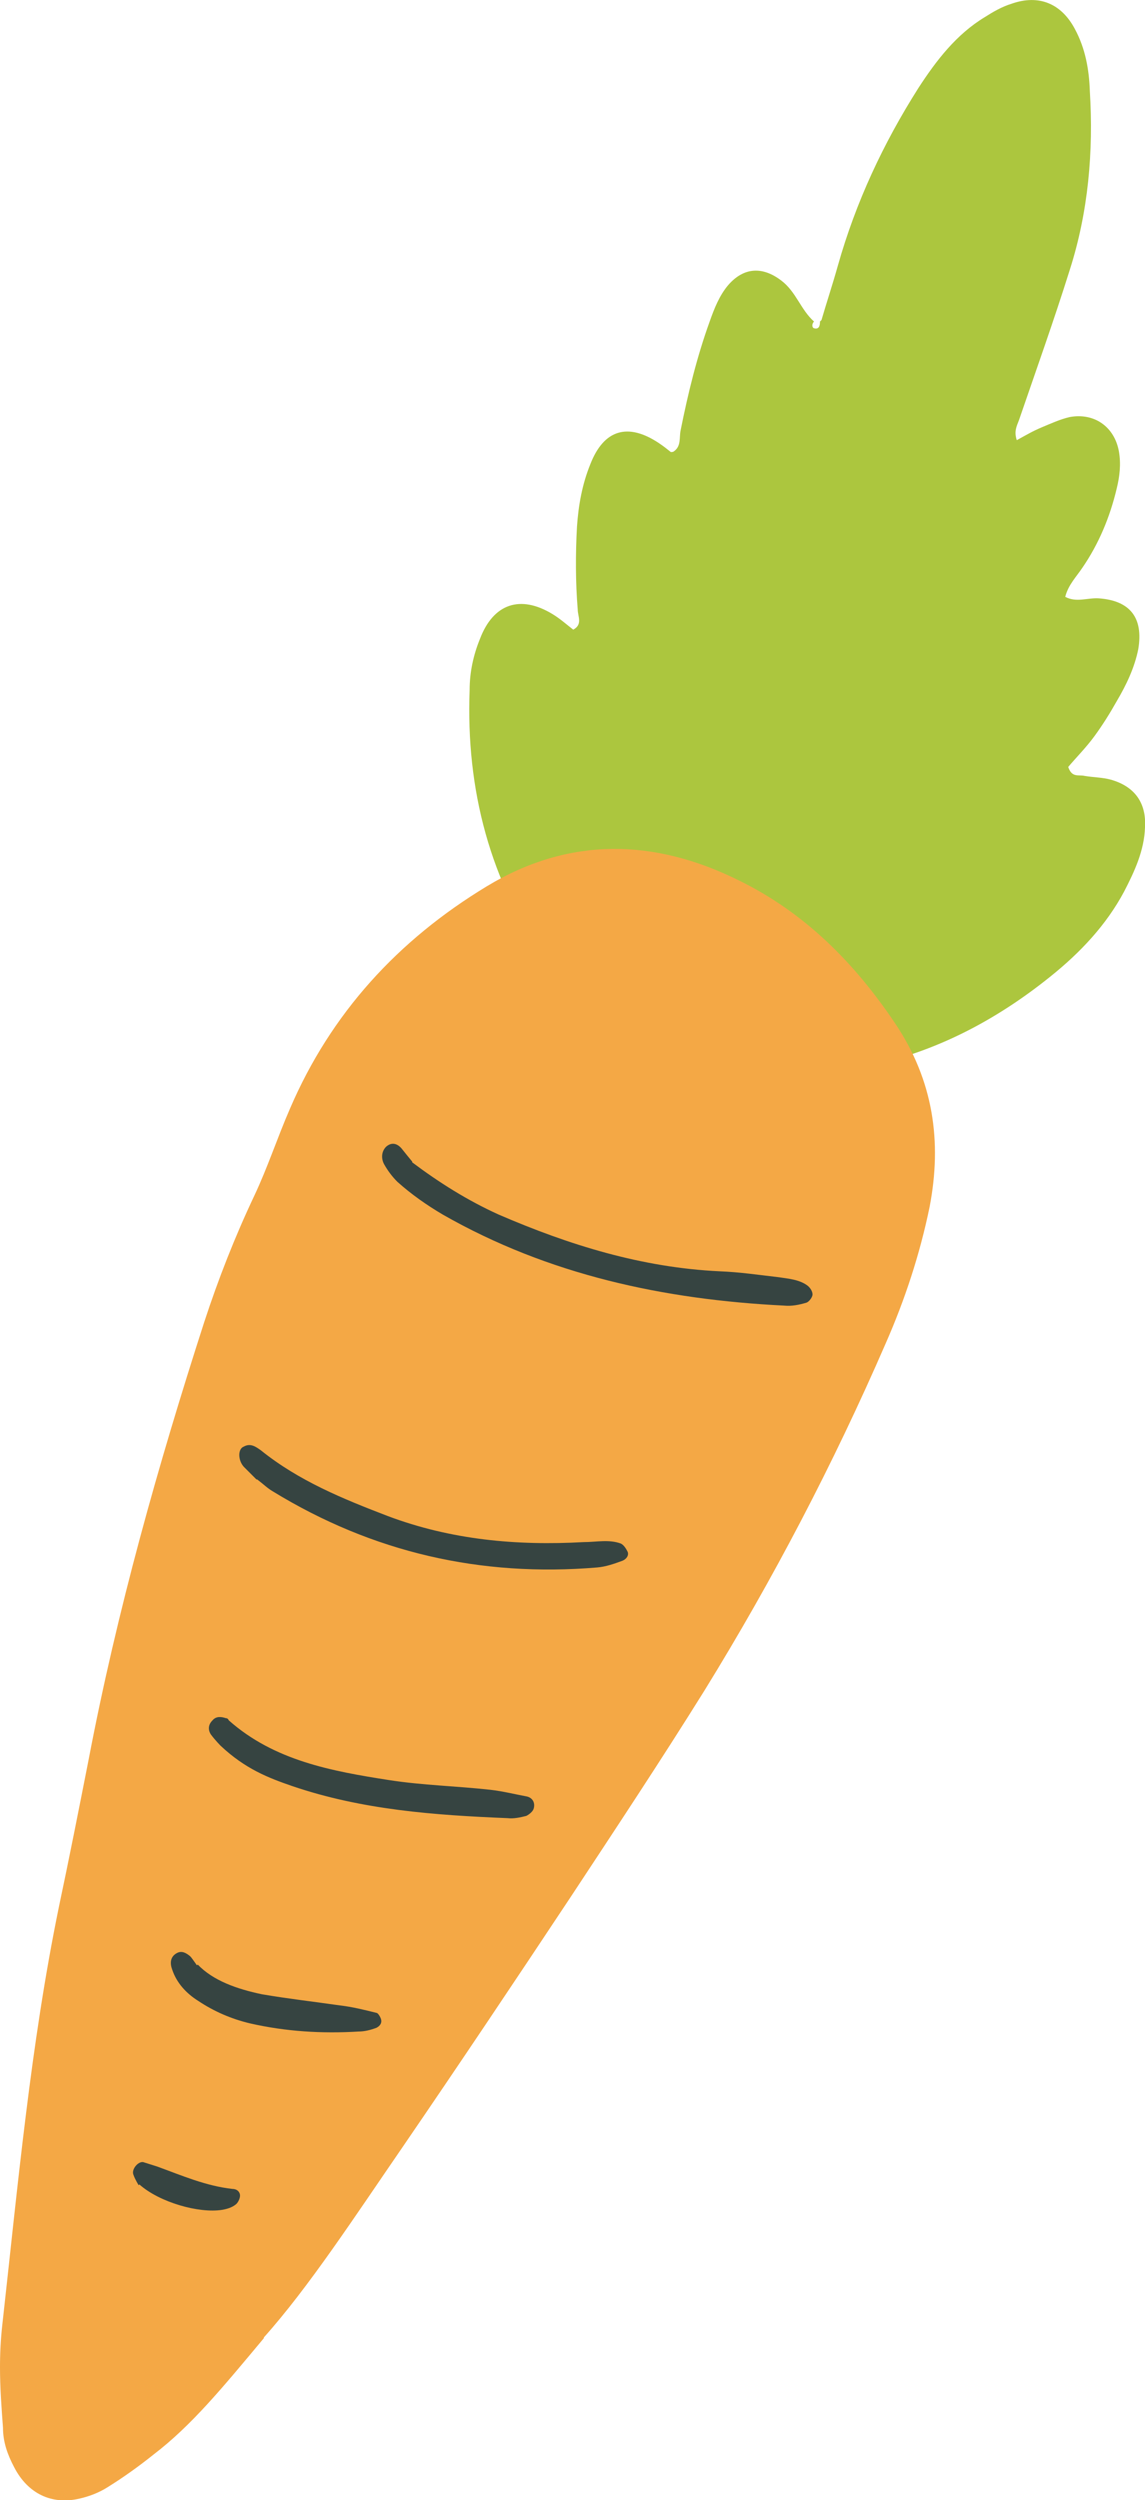
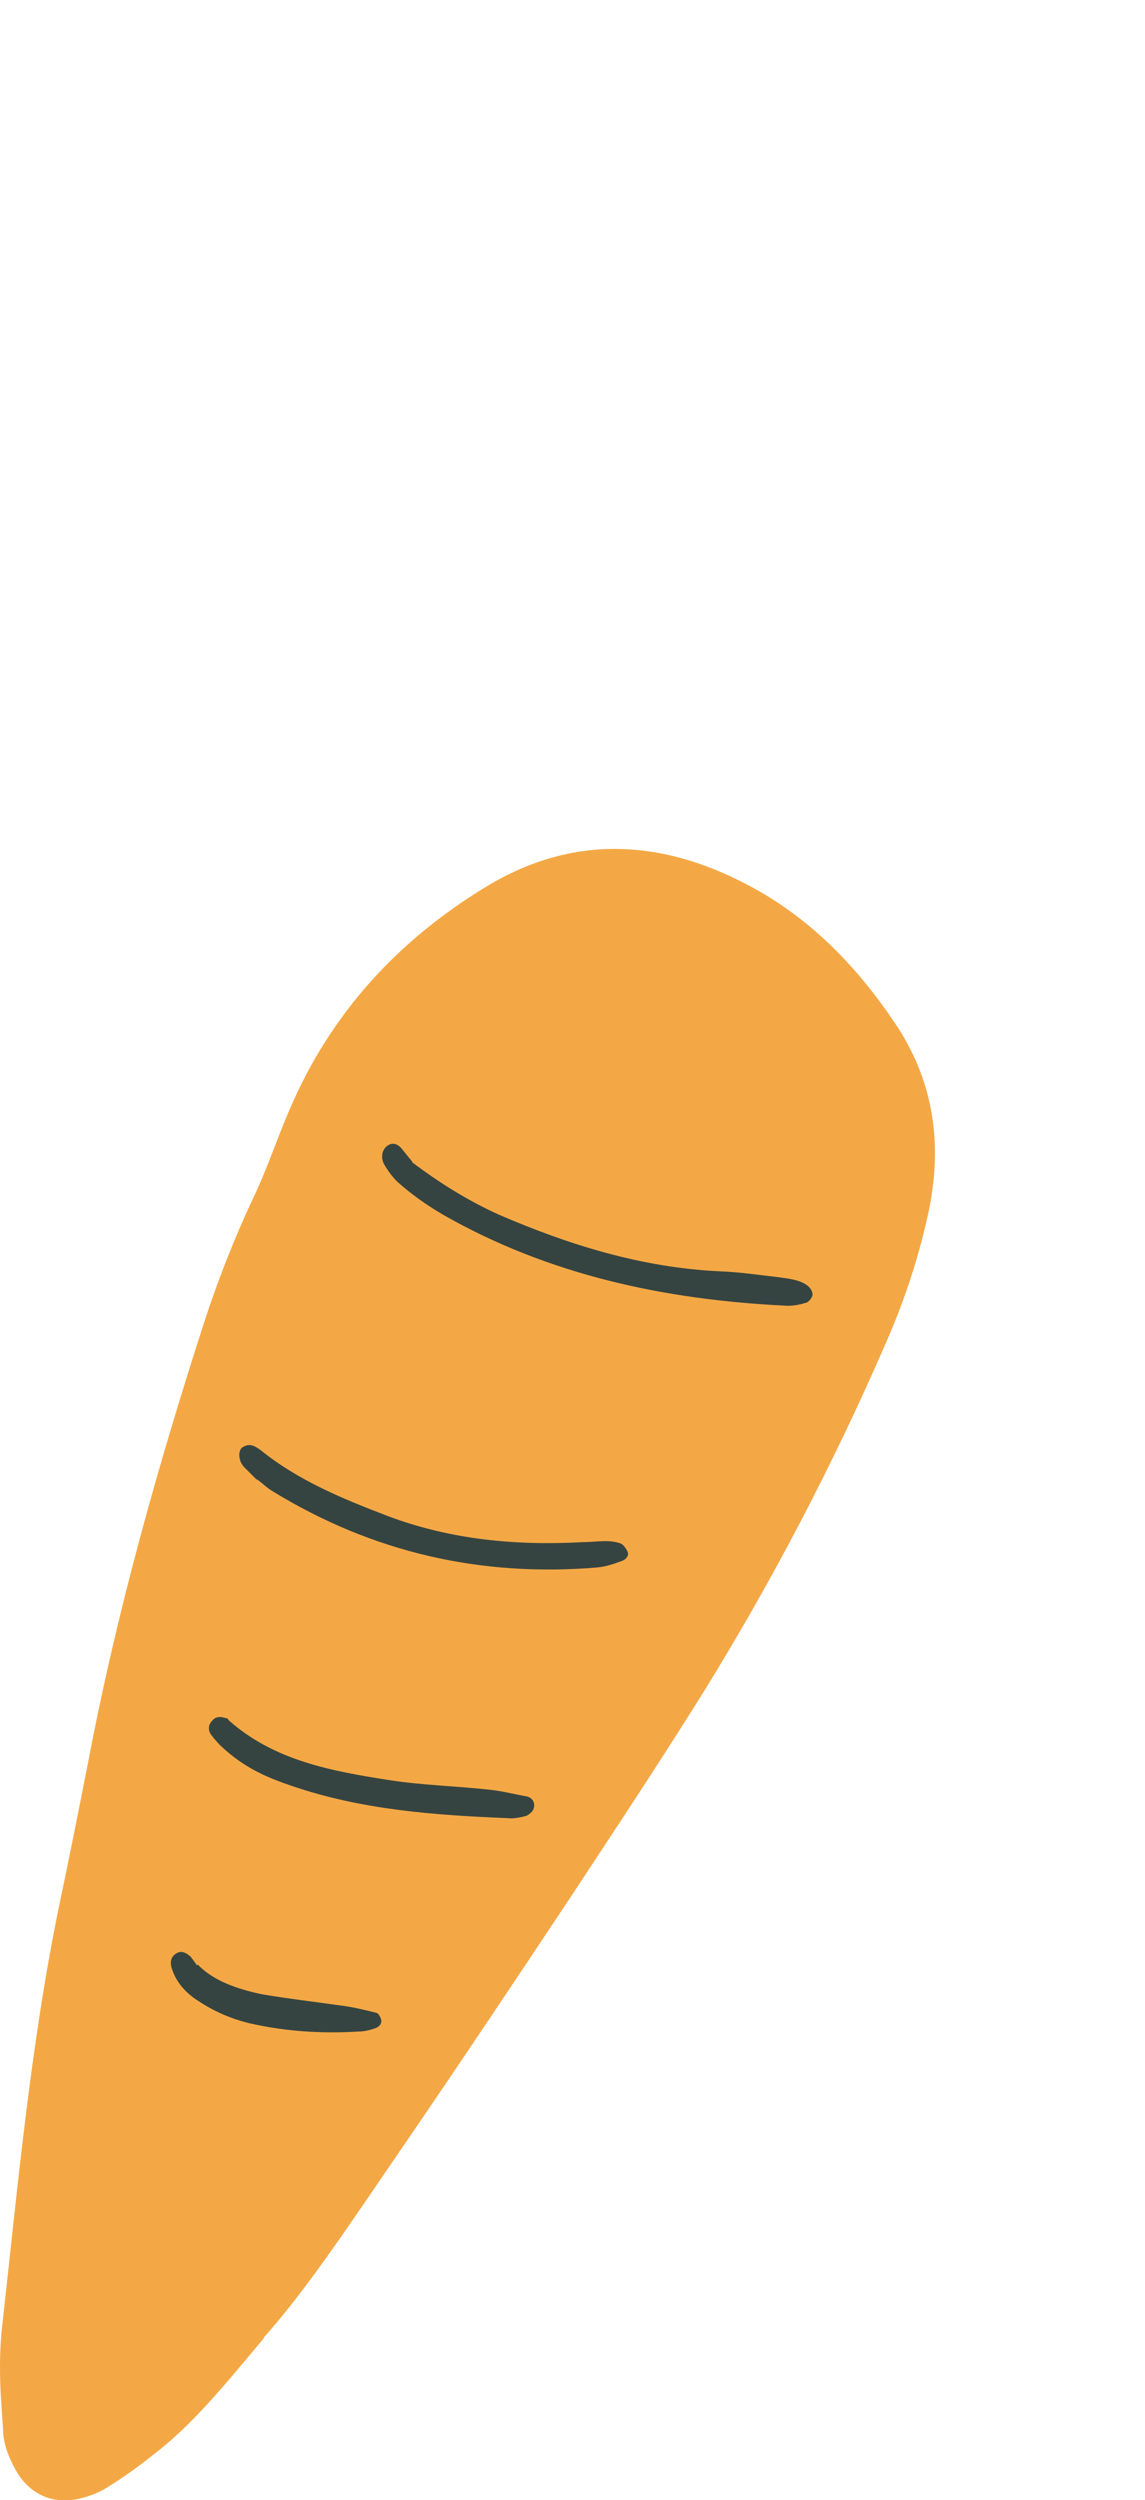
<svg xmlns="http://www.w3.org/2000/svg" id="Capa_1" data-name="Capa 1" viewBox="0 0 15.36 33.51">
  <defs>
    <style>      .cls-1 {        fill: #acc63e;      }      .cls-2 {        fill: #364441;      }      .cls-3 {        fill: #f4a845;      }    </style>
  </defs>
-   <path class="cls-1" d="m11.02,4.29c.07-.24.15-.48.22-.73.24-.85.61-1.64,1.08-2.38.24-.37.51-.72.89-.95.11-.07.23-.14.36-.18.37-.13.67,0,.85.34.14.26.19.54.2.83.05.81-.02,1.62-.27,2.4-.21.67-.45,1.34-.68,2.01-.03.08-.07.15-.03.27.11-.06.21-.12.33-.17s.25-.11.38-.14c.33-.06.6.13.66.46.03.17.01.34-.03.5-.09.38-.24.74-.46,1.06-.08.12-.19.23-.23.39.15.08.3.01.45.02.42.03.6.26.53.68-.05.25-.16.48-.29.7-.09.16-.19.32-.3.47-.11.15-.24.28-.35.41.05.15.14.1.22.12.12.02.24.02.35.05.32.09.48.31.46.64-.01.31-.14.59-.28.86-.24.45-.59.82-.99,1.14-1.38,1.11-2.93,1.54-4.68,1.19-.87-.17-1.55-.65-2.06-1.36-.78-1.1-1.1-2.34-1.05-3.67,0-.24.05-.47.14-.69.18-.47.54-.59.97-.33.1.06.19.14.28.21.13-.07.06-.18.06-.27-.03-.37-.03-.74-.01-1.11.02-.29.07-.57.18-.84.18-.46.5-.56.92-.28.06.04.11.08.16.12,0,0,.03,0,.04-.01.1-.07.07-.18.09-.28.1-.5.22-.99.39-1.46.06-.17.13-.35.25-.49.21-.24.46-.25.71-.06.2.15.26.39.44.55-.03.03-.03.08,0,.09.07.02.08-.04.08-.09l.02-.02Z" />
  <path class="cls-3" d="m3.54,31.33c.6-.67,1.22-1.62,1.86-2.55.76-1.11,1.51-2.23,2.26-3.36.6-.91,1.21-1.83,1.79-2.76.92-1.49,1.73-3.04,2.43-4.65.26-.59.46-1.2.59-1.83.17-.88.05-1.7-.46-2.46-.55-.82-1.22-1.49-2.1-1.92-1.13-.56-2.27-.59-3.38.08-1.19.72-2.09,1.7-2.64,2.98-.17.39-.3.79-.48,1.17-.26.55-.48,1.11-.67,1.69-.62,1.92-1.17,3.87-1.55,5.86-.13.66-.26,1.32-.4,1.98-.38,1.85-.55,3.73-.76,5.61-.02.18-.03.37-.03.56,0,.27.02.54.04.81,0,.19.06.36.15.53.18.35.5.51.88.42.13-.03.26-.08.37-.15.21-.13.42-.28.62-.44.51-.39.92-.89,1.48-1.56h0Z" />
  <g>
    <path class="cls-2" d="m5.53,15.58c.36.27.74.51,1.16.7.95.41,1.92.71,2.96.76.27.01.54.05.8.08.13.02.27.03.38.11.04.03.07.08.07.12s-.05.1-.08.11c-.1.03-.2.05-.3.04-1.61-.08-3.16-.41-4.58-1.22-.22-.13-.42-.27-.61-.44-.07-.07-.13-.15-.18-.24-.04-.08-.03-.17.03-.23.08-.07.16-.04.22.04.04.05.08.1.13.16h0Z" />
    <path class="cls-2" d="m3.44,19.83s-.11-.11-.17-.17c-.08-.09-.08-.24,0-.27.09-.05.16,0,.23.05.51.41,1.1.65,1.7.88.85.32,1.73.4,2.63.35.17,0,.34-.04.5.02.04.02.07.07.09.11.02.05-.02.1-.07.12-.11.04-.22.08-.34.09-1.56.13-3.01-.2-4.35-1.02-.07-.04-.13-.1-.21-.16Z" />
    <path class="cls-2" d="m2.96,23.4s-.07-.07-.13-.15c-.04-.06-.04-.13.02-.19.05-.06.12-.05.18-.03.02,0,.03.01.04.03.61.54,1.38.68,2.15.8.45.07.91.08,1.36.13.17.02.33.06.49.09.08.02.11.09.09.16-.01.04-.06.08-.1.1-.08.02-.17.04-.25.03-.98-.04-1.95-.11-2.89-.43-.32-.11-.63-.23-.96-.54Z" />
    <path class="cls-2" d="m2.65,26.33c.21.22.53.33.86.4.35.06.7.1,1.05.15.17.02.33.06.49.1.02,0,.05.05.06.08.02.06-.02.1-.06.12-.08.03-.16.05-.24.05-.49.03-.98,0-1.46-.11-.25-.06-.48-.16-.69-.3-.16-.1-.29-.24-.35-.42-.03-.08-.03-.17.06-.22.07-.04.13,0,.18.04.02.02.04.05.09.12h.01Z" />
-     <path class="cls-2" d="m1.86,29.29s-.05-.08-.07-.14c-.03-.07.06-.18.13-.17.06.02.13.04.19.06.33.12.65.26,1.01.3.06,0,.1.04.1.09,0,.04-.03.1-.06.12-.05.04-.12.06-.18.07-.31.05-.84-.1-1.11-.34h0Z" />
  </g>
</svg>